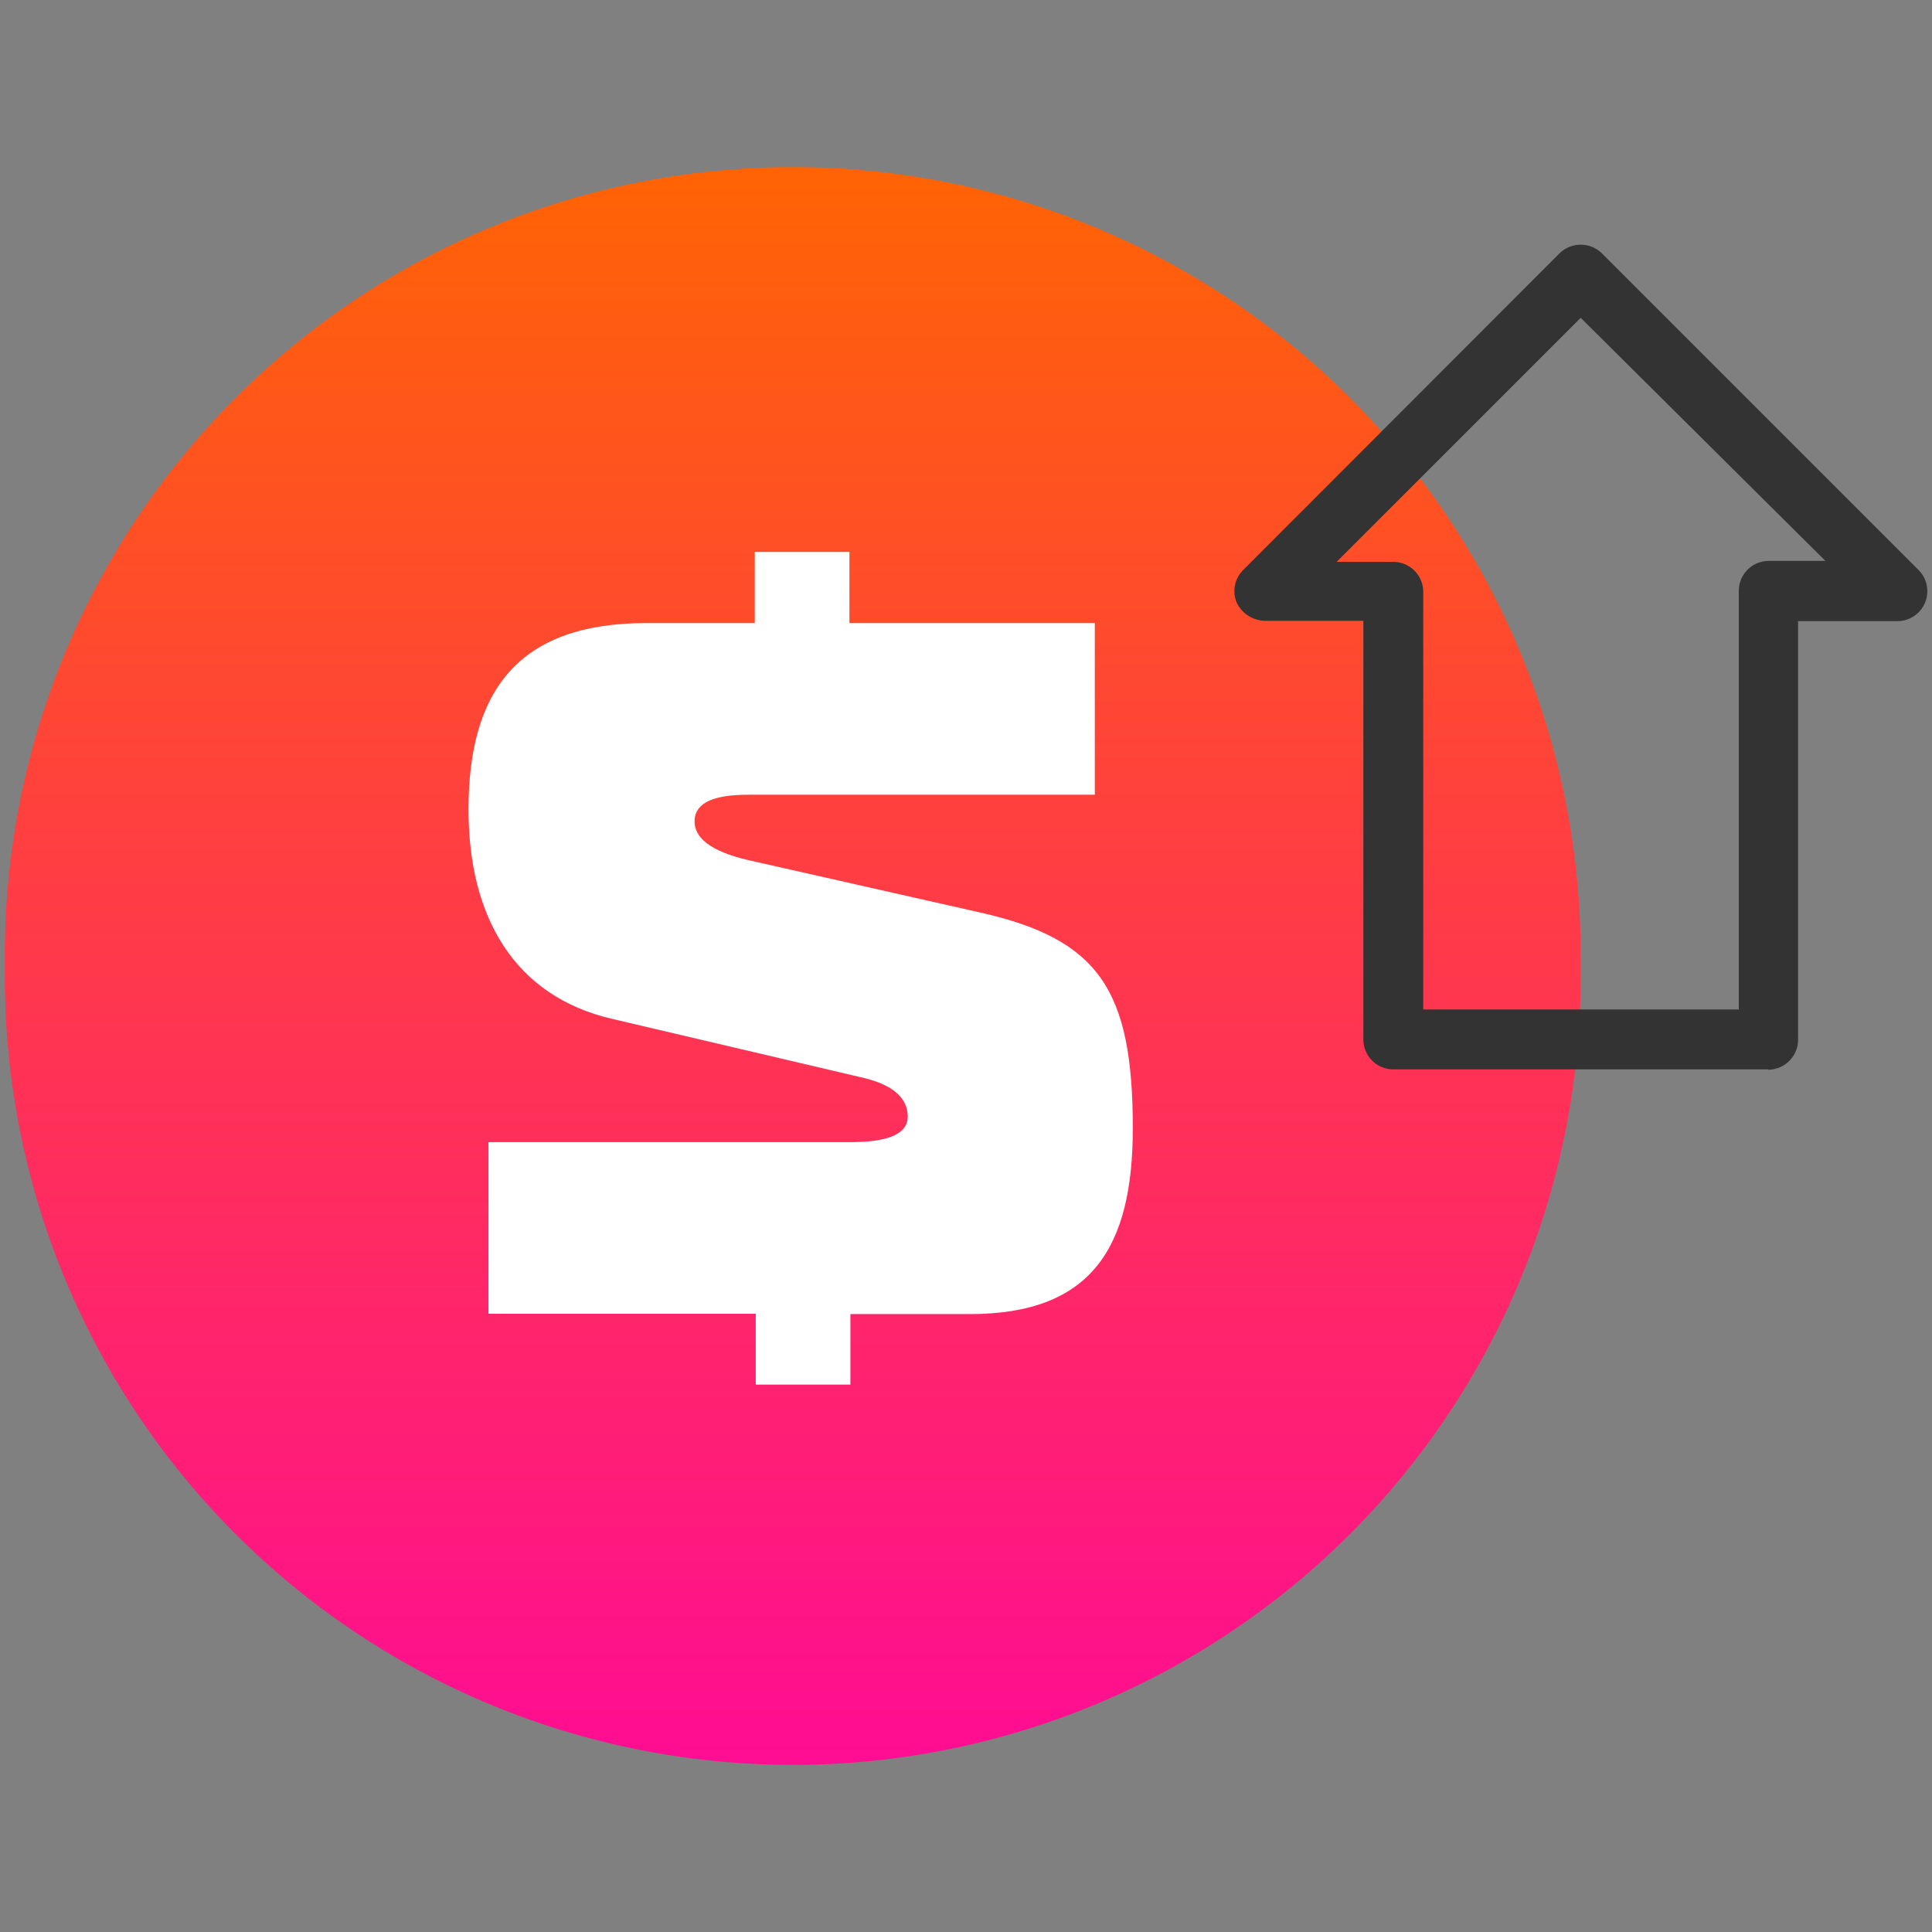
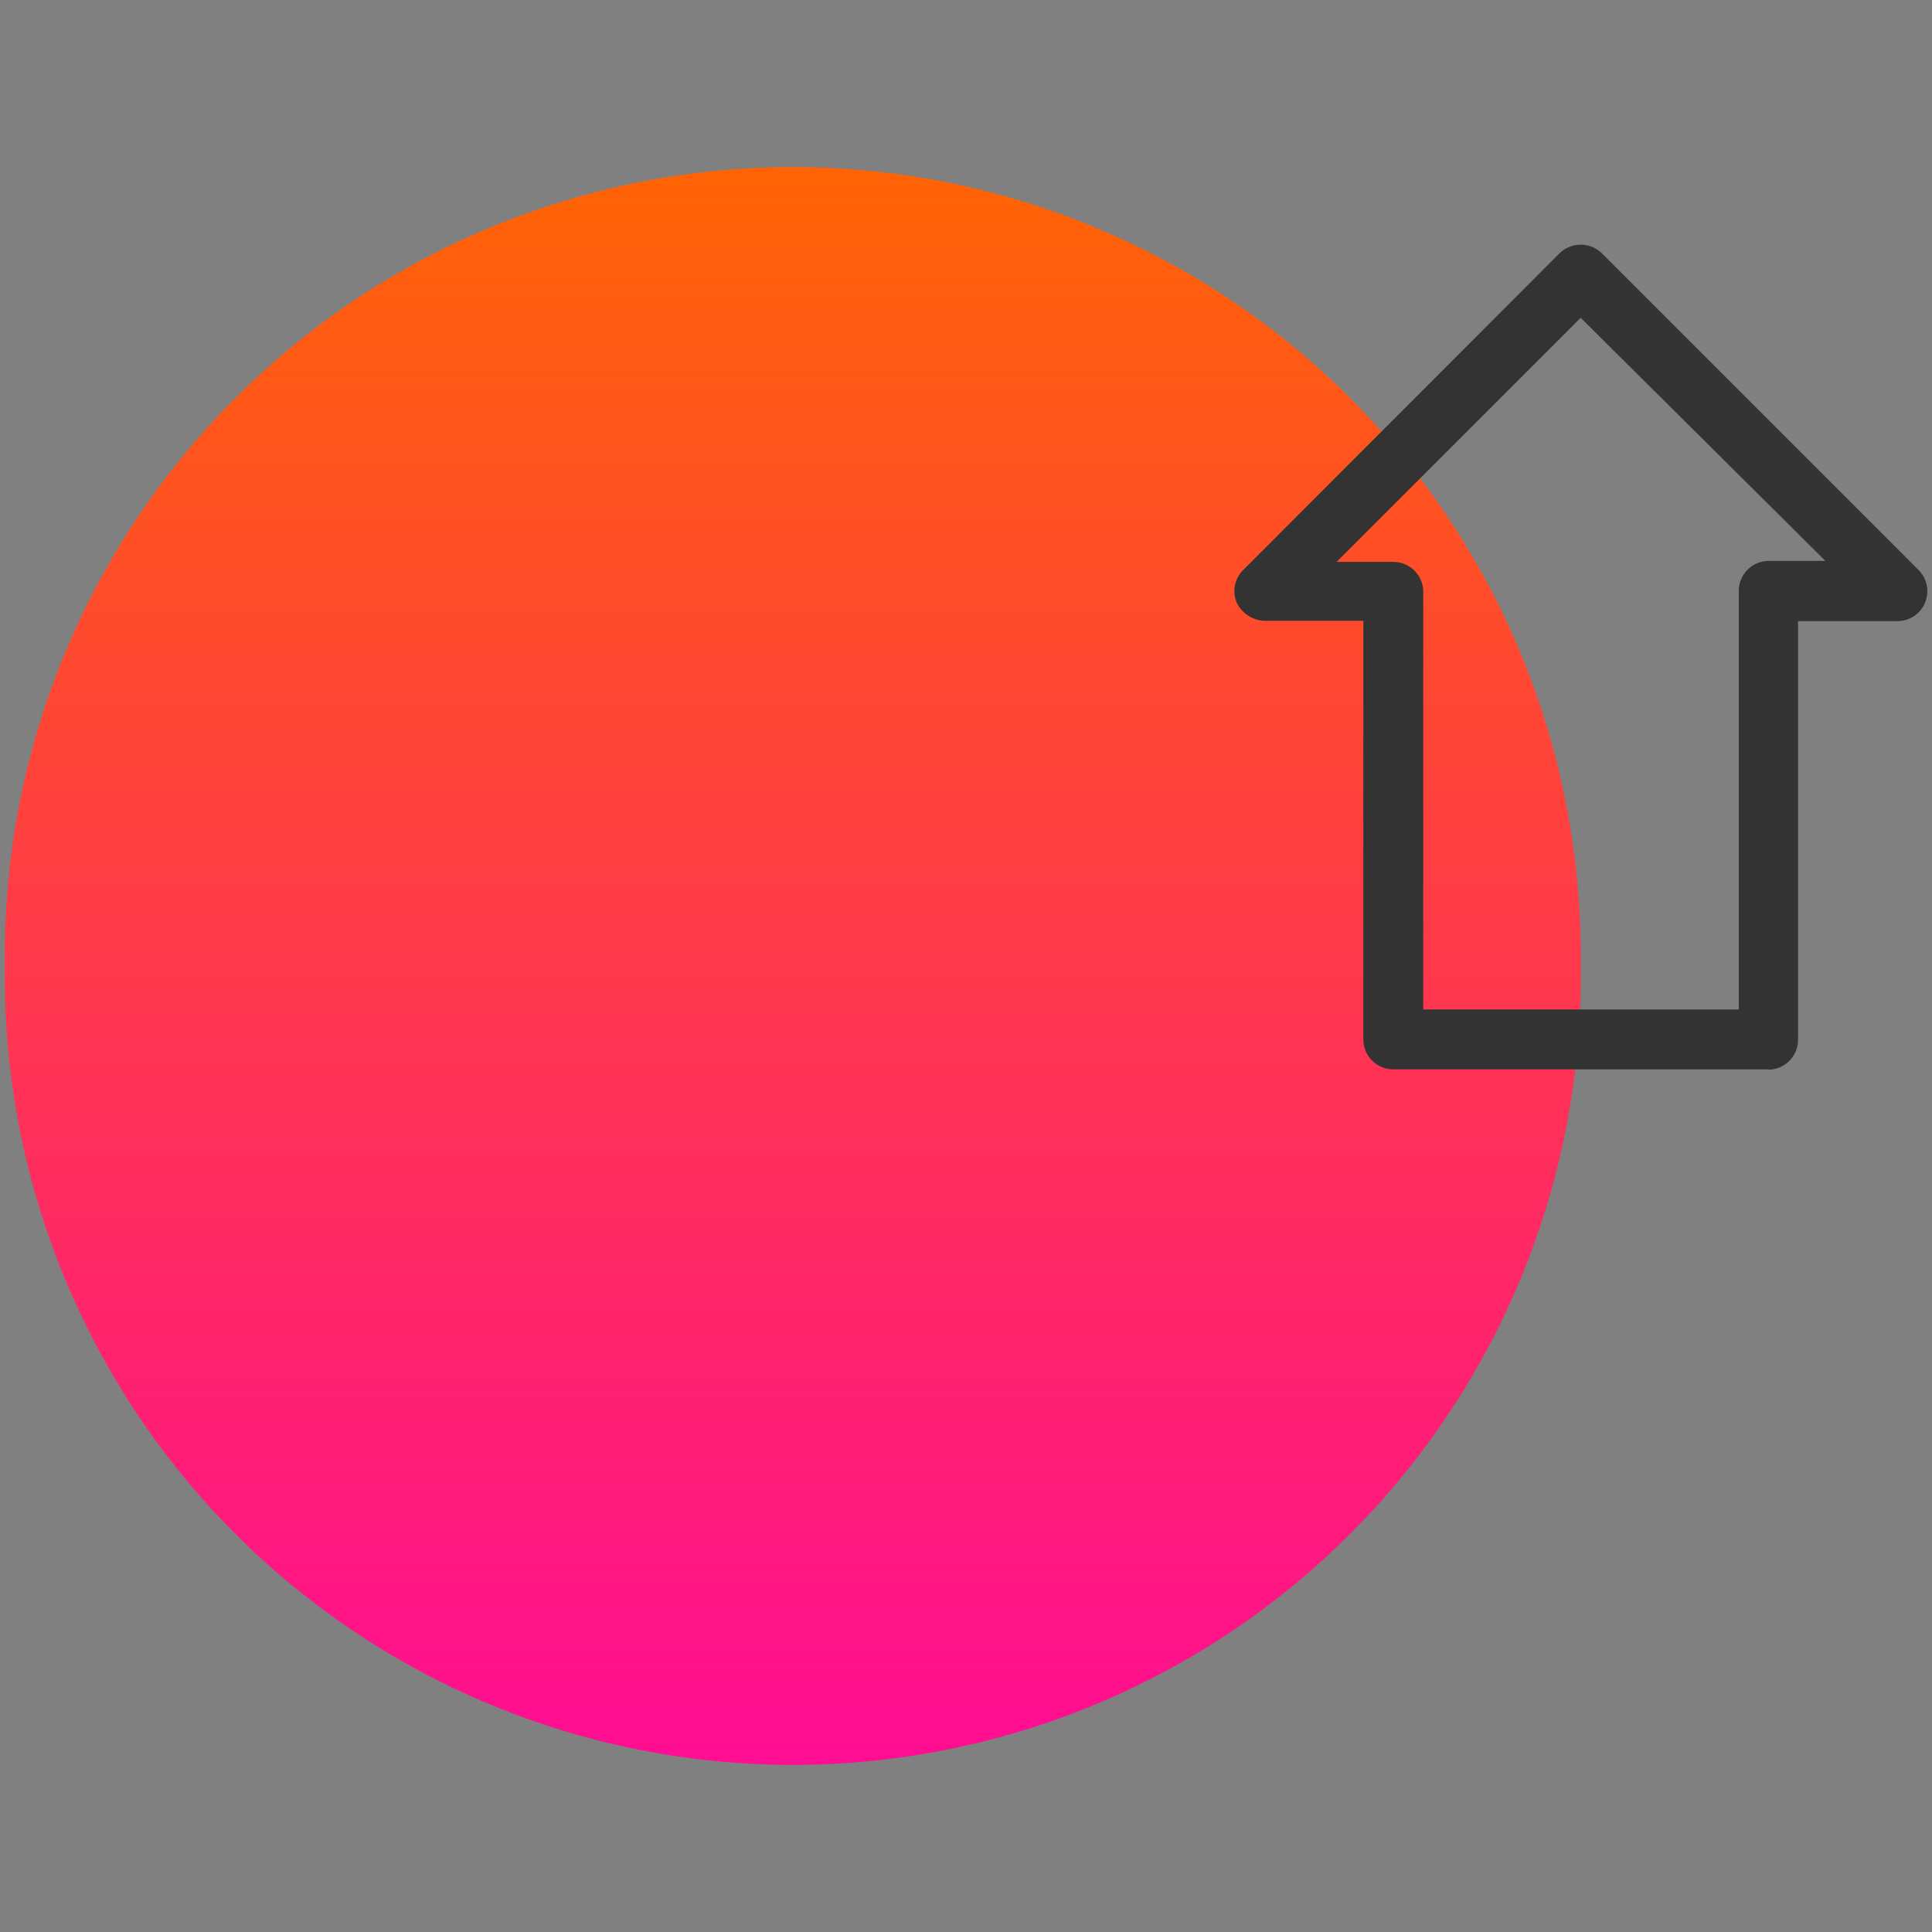
<svg xmlns="http://www.w3.org/2000/svg" id="Layer_1" data-name="Layer 1" viewBox="0 0 60 60">
  <rect x="0" y="0" width="60" height="60" fill="#808080" stroke="none" />
  <defs>
    <style>.cls-1{fill:url(#linear-gradient);}.cls-2{fill:#fff;}.cls-3{fill:#333;}</style>
    <linearGradient id="linear-gradient" x1="24.62" y1="5.57" x2="24.62" y2="54.51" gradientUnits="userSpaceOnUse">
      <stop offset="0" stop-color="#ff6305" />
      <stop offset="1" stop-color="#ff0d92" />
    </linearGradient>
  </defs>
  <path class="cls-1" d="M.15,29.66v.68a24.47,24.47,0,0,0,48.94,0v-.68a24.47,24.47,0,0,0-48.94,0" />
-   <path class="cls-2" d="M15.17,35.47H26.32c.52,0,1.87,0,1.87-.79s-.86-1.08-1.35-1.2L19,31.64c-3-.7-4.45-3.13-4.45-6.5,0-3.68,1.54-5.79,5.52-5.79h3.37V17.14h2.94v2.21H34v5.33H23.41c-.61,0-1.84,0-1.84.83,0,.49.46.92,1.66,1.2l7.17,1.62c3.74.83,4.78,2.42,4.78,6.71,0,3.68-1.26,5.77-5.06,5.77H26.41V43H23.47v-2.2h-8.3Z" />
  <path class="cls-3" d="M54.91,33.21H43.27a.93.93,0,0,1-.93-.93v-13H39.26a1,1,0,0,1-.86-.58.93.93,0,0,1,.21-1l9.82-9.83a.94.94,0,0,1,1.32,0l9.83,9.83a.93.93,0,0,1-.66,1.59H55.84v13a.93.93,0,0,1-.93.93M44.2,31.35H54v-13a.93.93,0,0,1,.93-.93h1.76L49.09,9.87l-7.58,7.58h1.76a.93.93,0,0,1,.93.93Z" />
</svg>